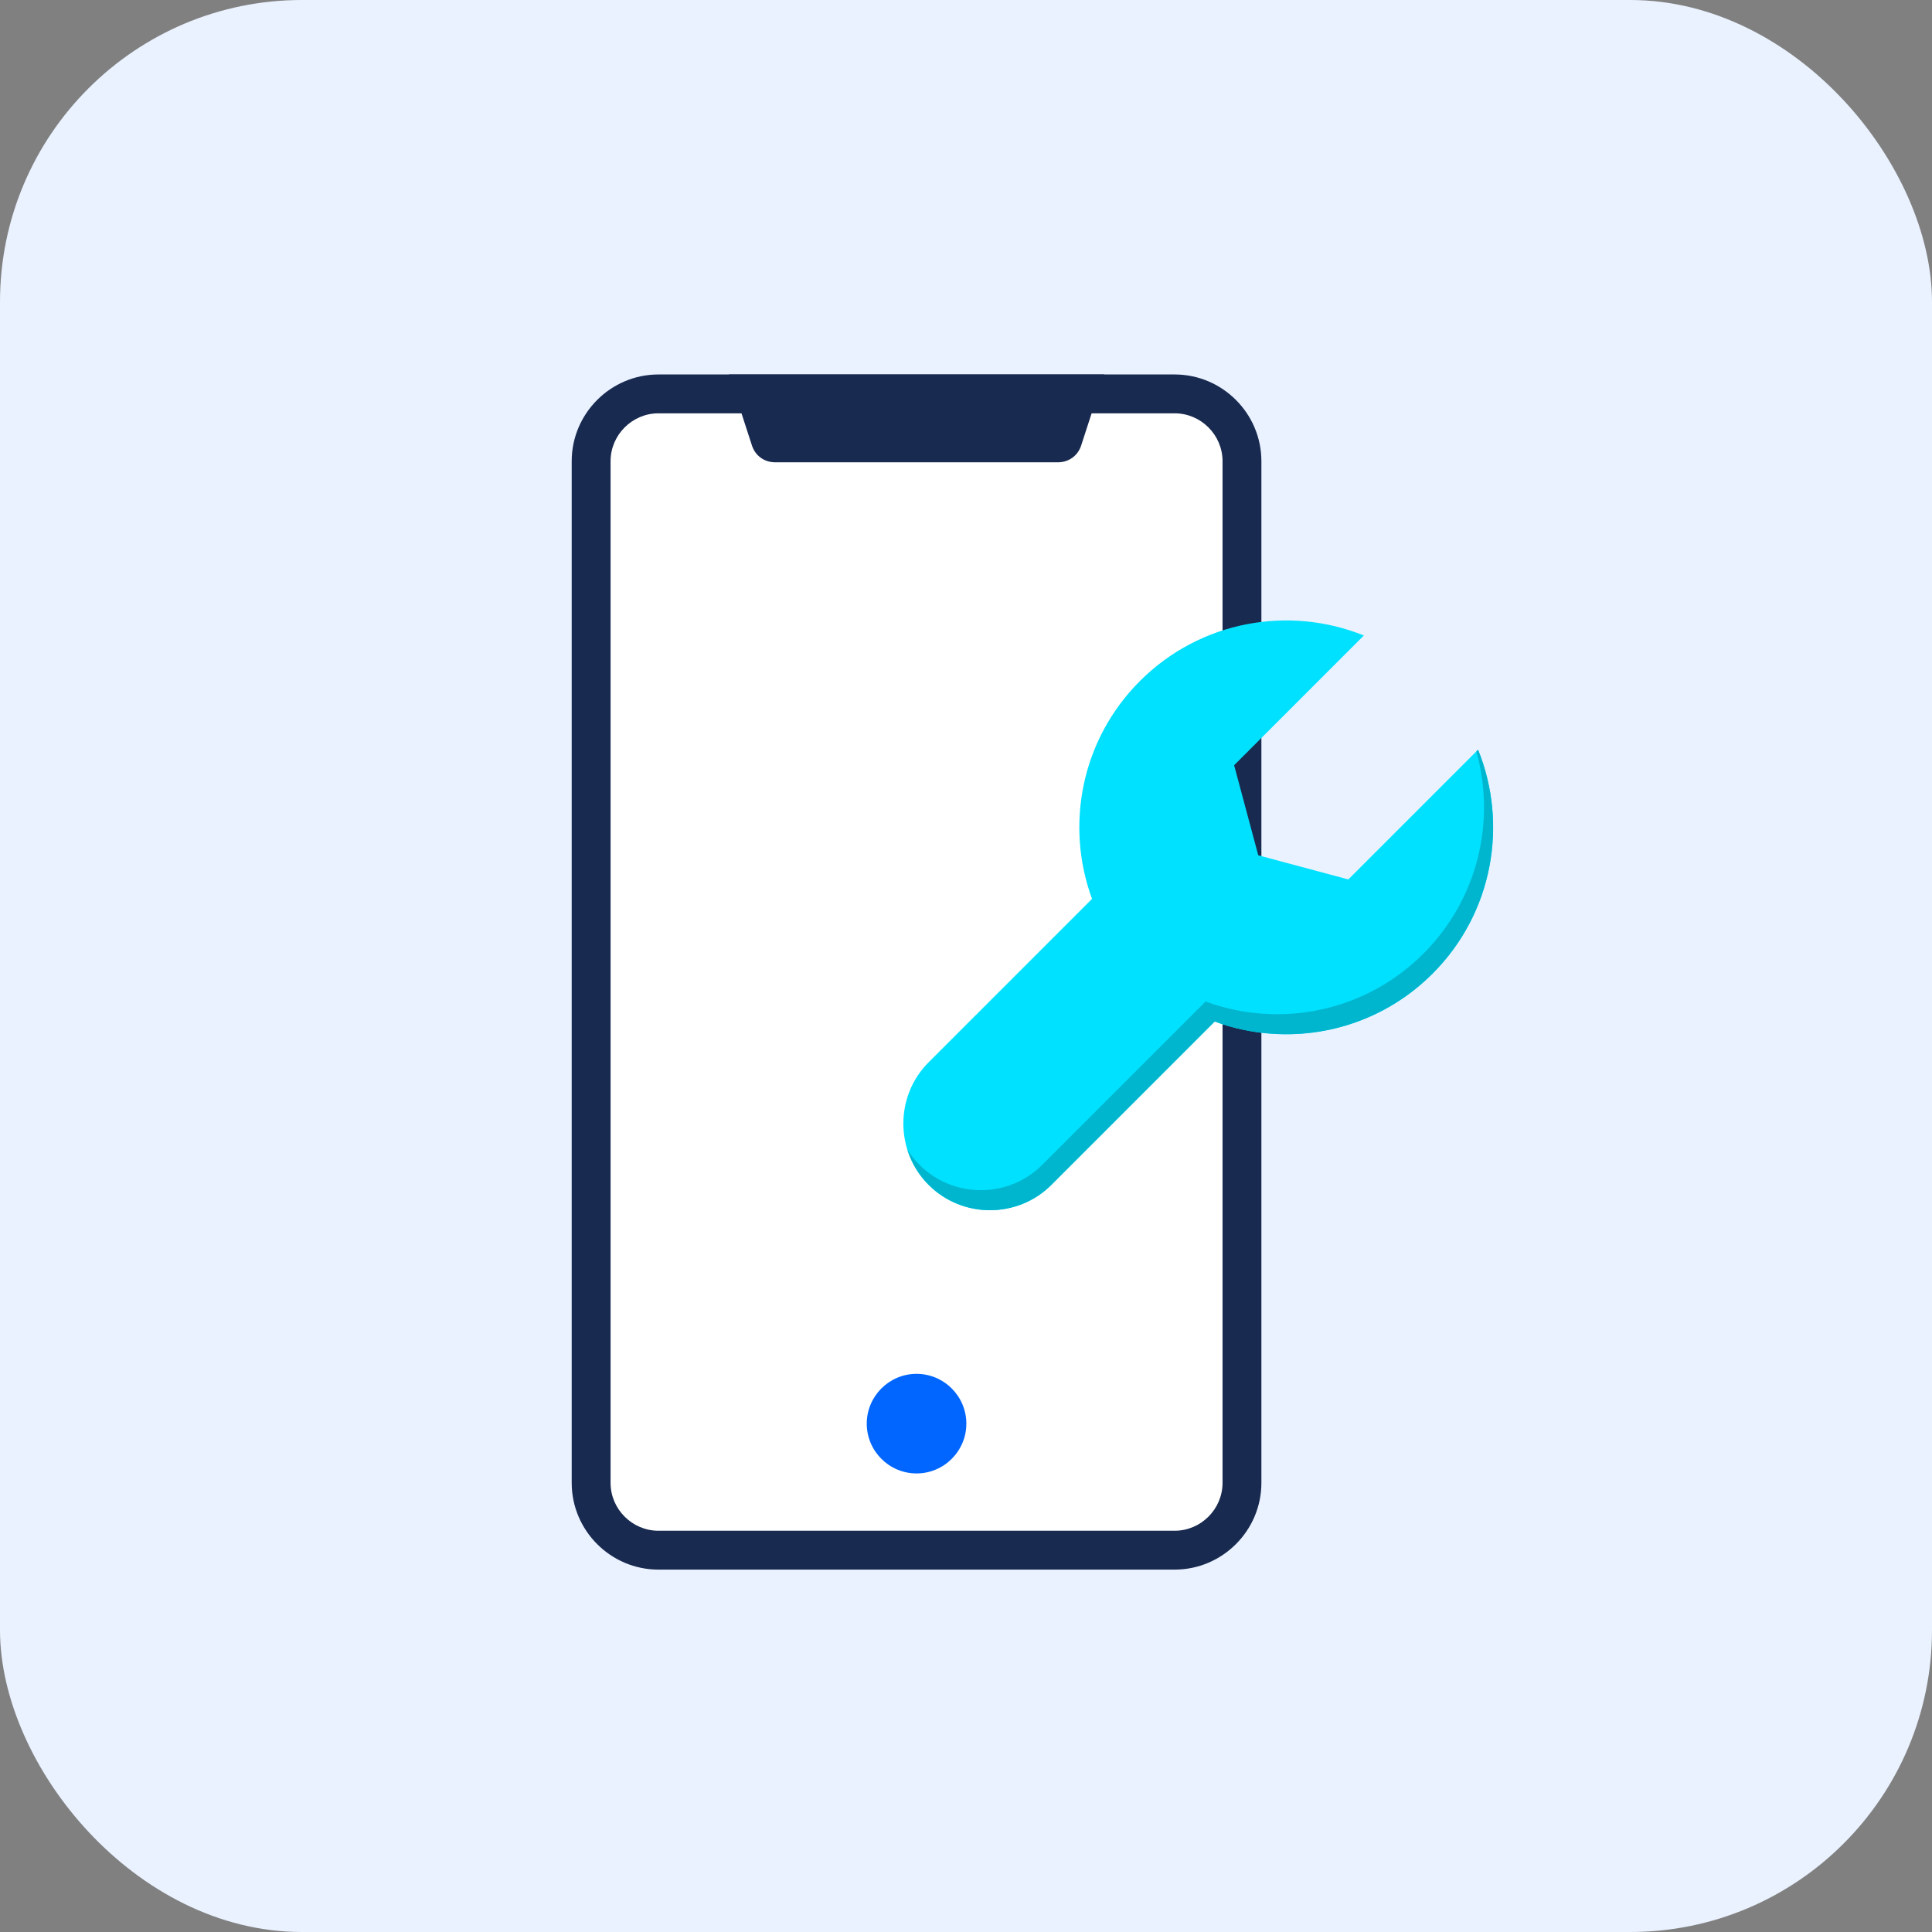
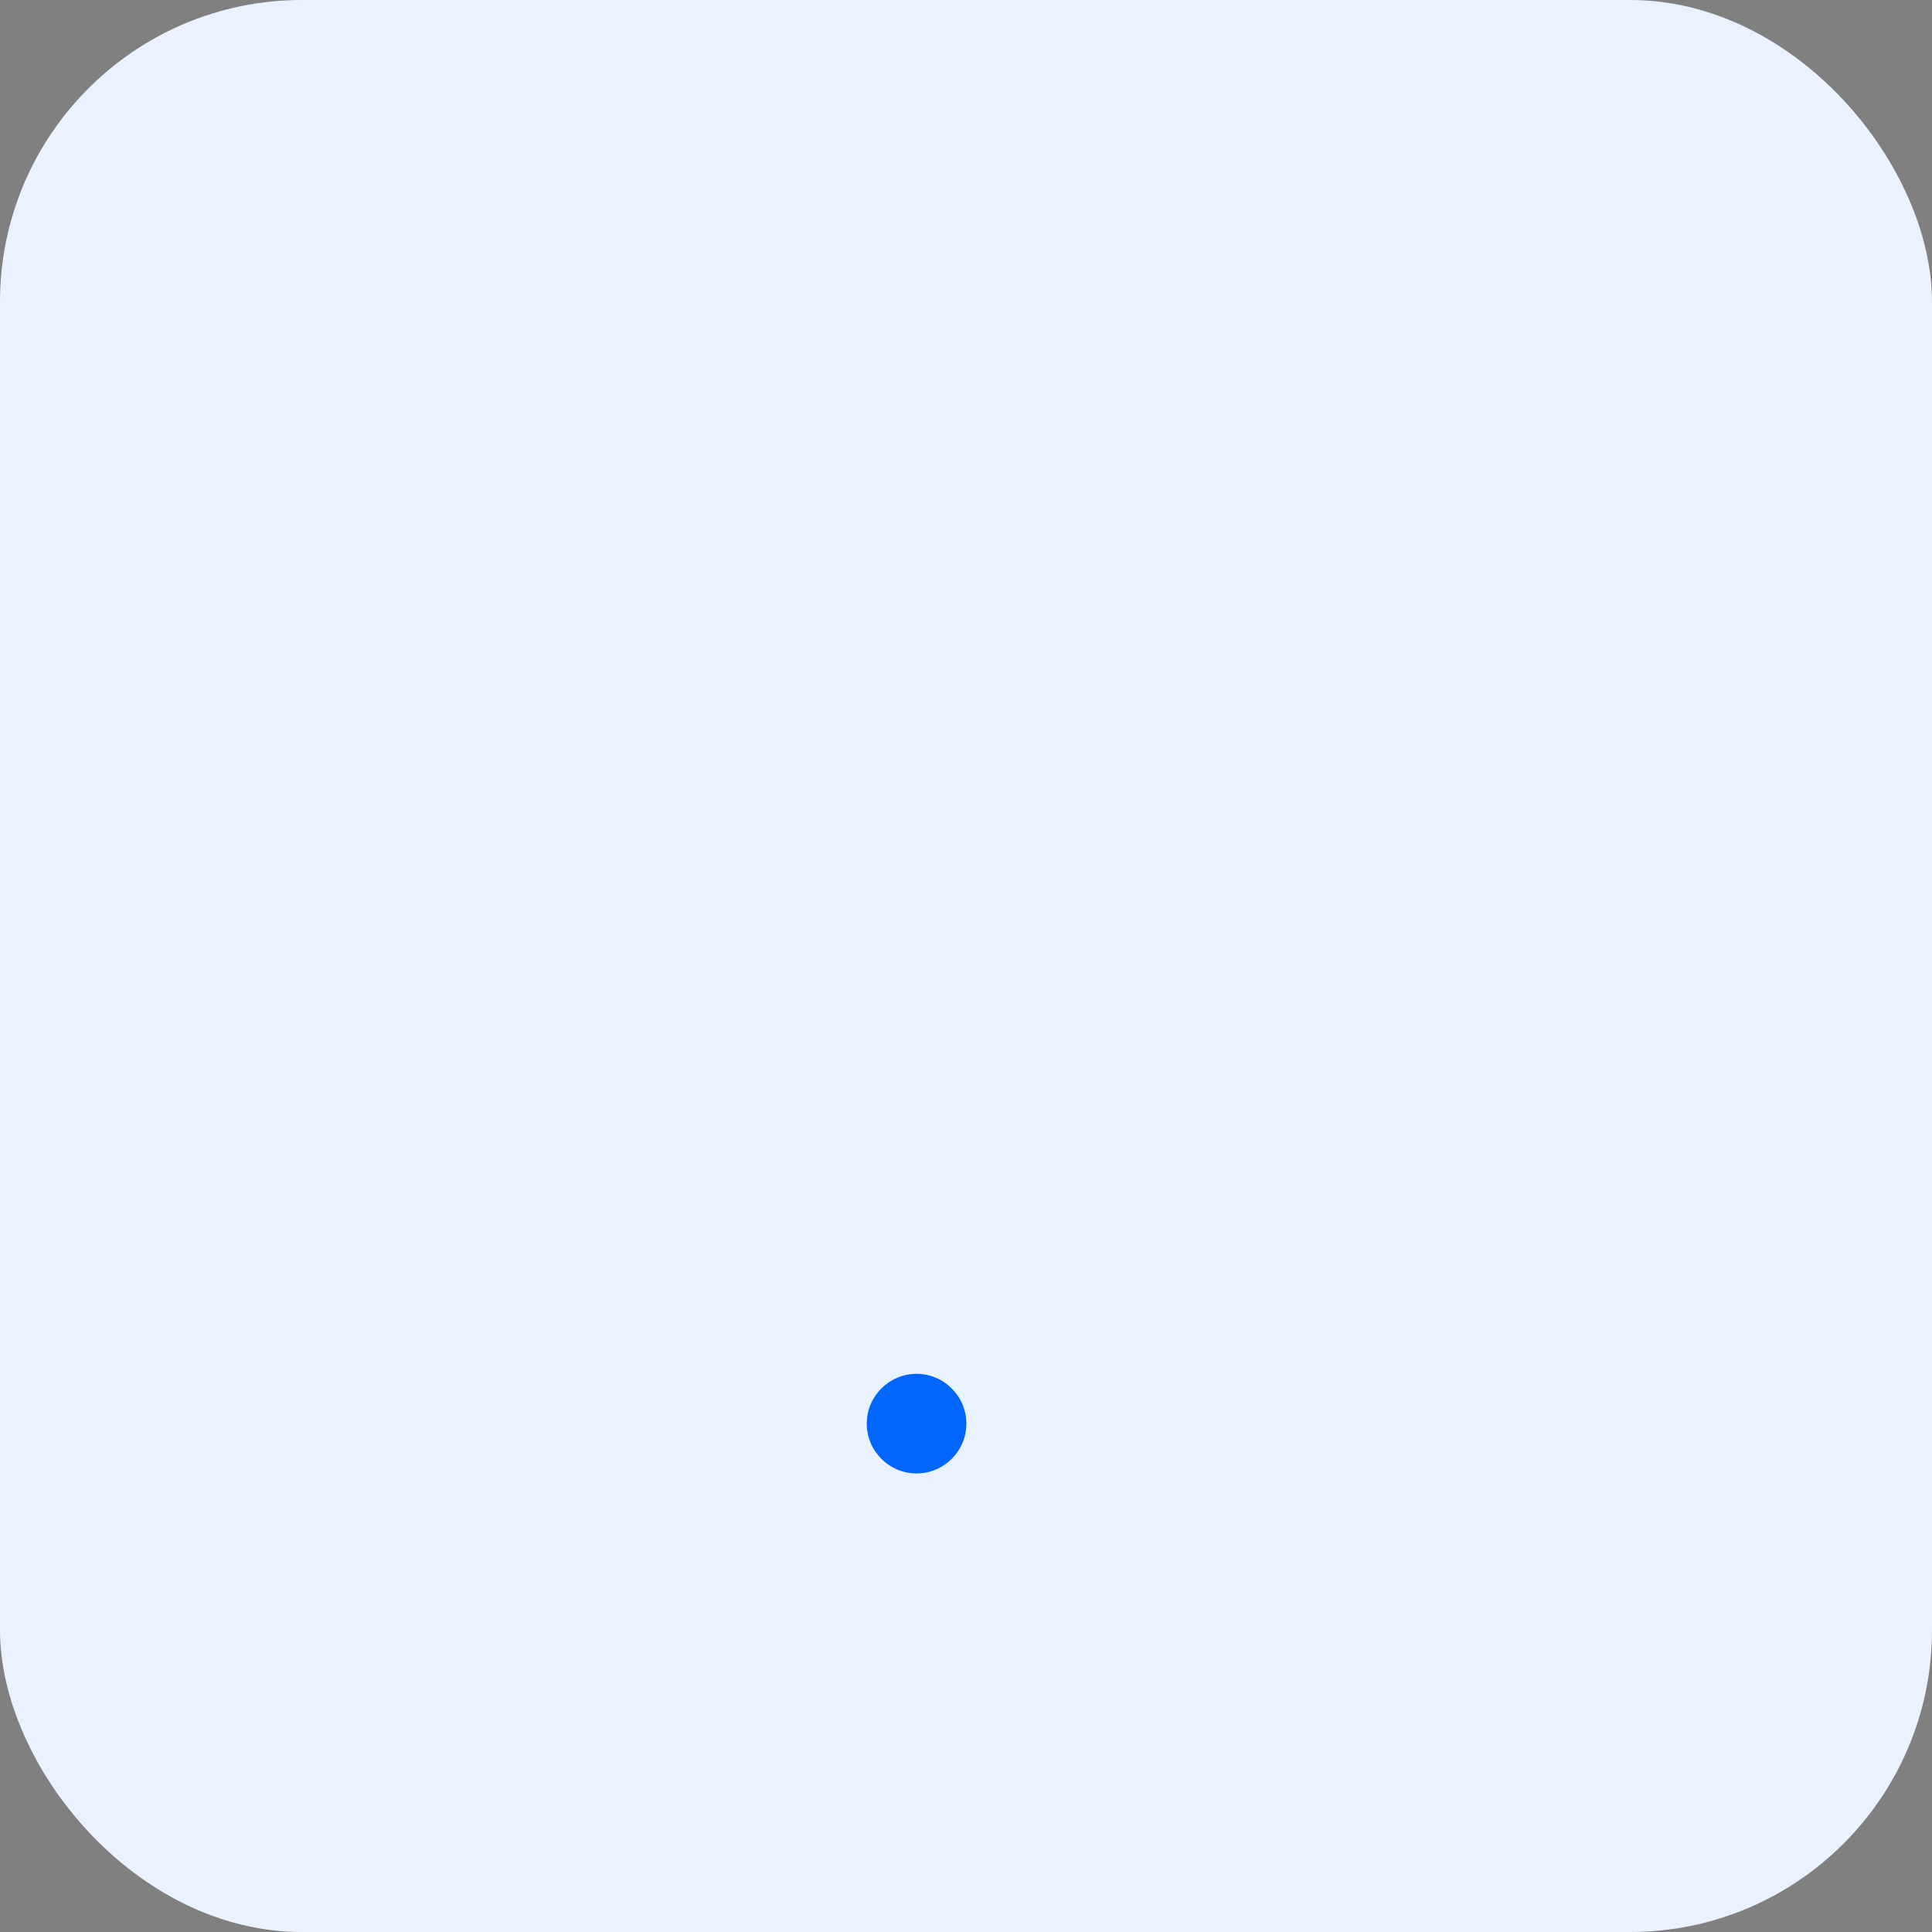
<svg xmlns="http://www.w3.org/2000/svg" width="160" height="160" viewBox="0 0 160 160" fill="none">
  <rect x="0" y="0" width="160" height="160" fill="#808080" stroke="none" />
  <rect width="160" height="160" rx="25" fill="#EAF2FF" />
-   <path fill-rule="evenodd" clip-rule="evenodd" d="M104.463 122.807C104.463 126.756 101.232 129.988 97.283 129.988H54.527C50.577 129.988 47.346 126.757 47.346 122.807V38.192C47.346 34.243 50.577 31.012 54.527 31.012H97.283C101.232 31.012 104.463 34.243 104.463 38.192V122.807Z" fill="#192A50" />
-   <path fill-rule="evenodd" clip-rule="evenodd" d="M101.245 122.807V38.192C101.245 36.02 99.456 34.23 97.283 34.23H54.527C52.354 34.23 50.565 36.02 50.565 38.192V122.807C50.565 124.98 52.354 126.769 54.527 126.769H97.283C99.455 126.769 101.245 124.98 101.245 122.807Z" fill="white" />
  <path fill-rule="evenodd" clip-rule="evenodd" d="M75.905 122.024C78.176 122.024 80.029 120.172 80.029 117.9C80.029 115.629 78.176 113.776 75.905 113.776C73.633 113.776 71.781 115.629 71.781 117.9C71.781 120.172 73.633 122.024 75.905 122.024Z" fill="#0066FF" />
-   <path fill-rule="evenodd" clip-rule="evenodd" d="M64.186 38.285H87.624C88.51 38.285 89.263 37.739 89.537 36.895L91.449 31.012H60.361L62.273 36.895C62.546 37.739 63.299 38.285 64.186 38.285Z" fill="#192A50" />
-   <path fill-rule="evenodd" clip-rule="evenodd" d="M122.407 62.088C124.906 68.272 123.649 75.62 118.635 80.634C113.758 85.511 106.671 86.833 100.596 84.599L87.067 98.129C84.273 100.922 79.701 100.923 76.908 98.129C74.114 95.335 74.114 90.763 76.908 87.969L90.437 74.44C88.204 68.365 89.525 61.278 94.402 56.401C99.416 51.387 106.764 50.13 112.948 52.629C108.369 57.208 106.784 58.794 102.205 63.373L104.204 70.832L111.663 72.831C116.242 68.252 117.828 66.667 122.407 62.088Z" fill="#00E1FF" />
-   <path fill-rule="evenodd" clip-rule="evenodd" d="M117.881 78.974C114.204 82.651 109.272 84.307 104.463 83.943C103.379 83.86 102.301 83.675 101.245 83.388C100.772 83.259 100.304 83.11 99.842 82.94L86.313 96.469C83.519 99.263 78.947 99.263 76.153 96.469C75.757 96.073 75.416 95.64 75.133 95.182C75.465 96.262 76.057 97.278 76.908 98.129C79.701 100.923 84.273 100.922 87.067 98.129L100.596 84.599C100.811 84.678 101.027 84.753 101.245 84.823C102.297 85.162 103.375 85.397 104.463 85.528C109.506 86.135 114.766 84.504 118.635 80.634C123.649 75.62 124.906 68.272 122.407 62.088C122.36 62.135 122.312 62.182 122.266 62.229C123.877 67.995 122.416 74.439 117.881 78.974Z" fill="#00B6CE" />
</svg>